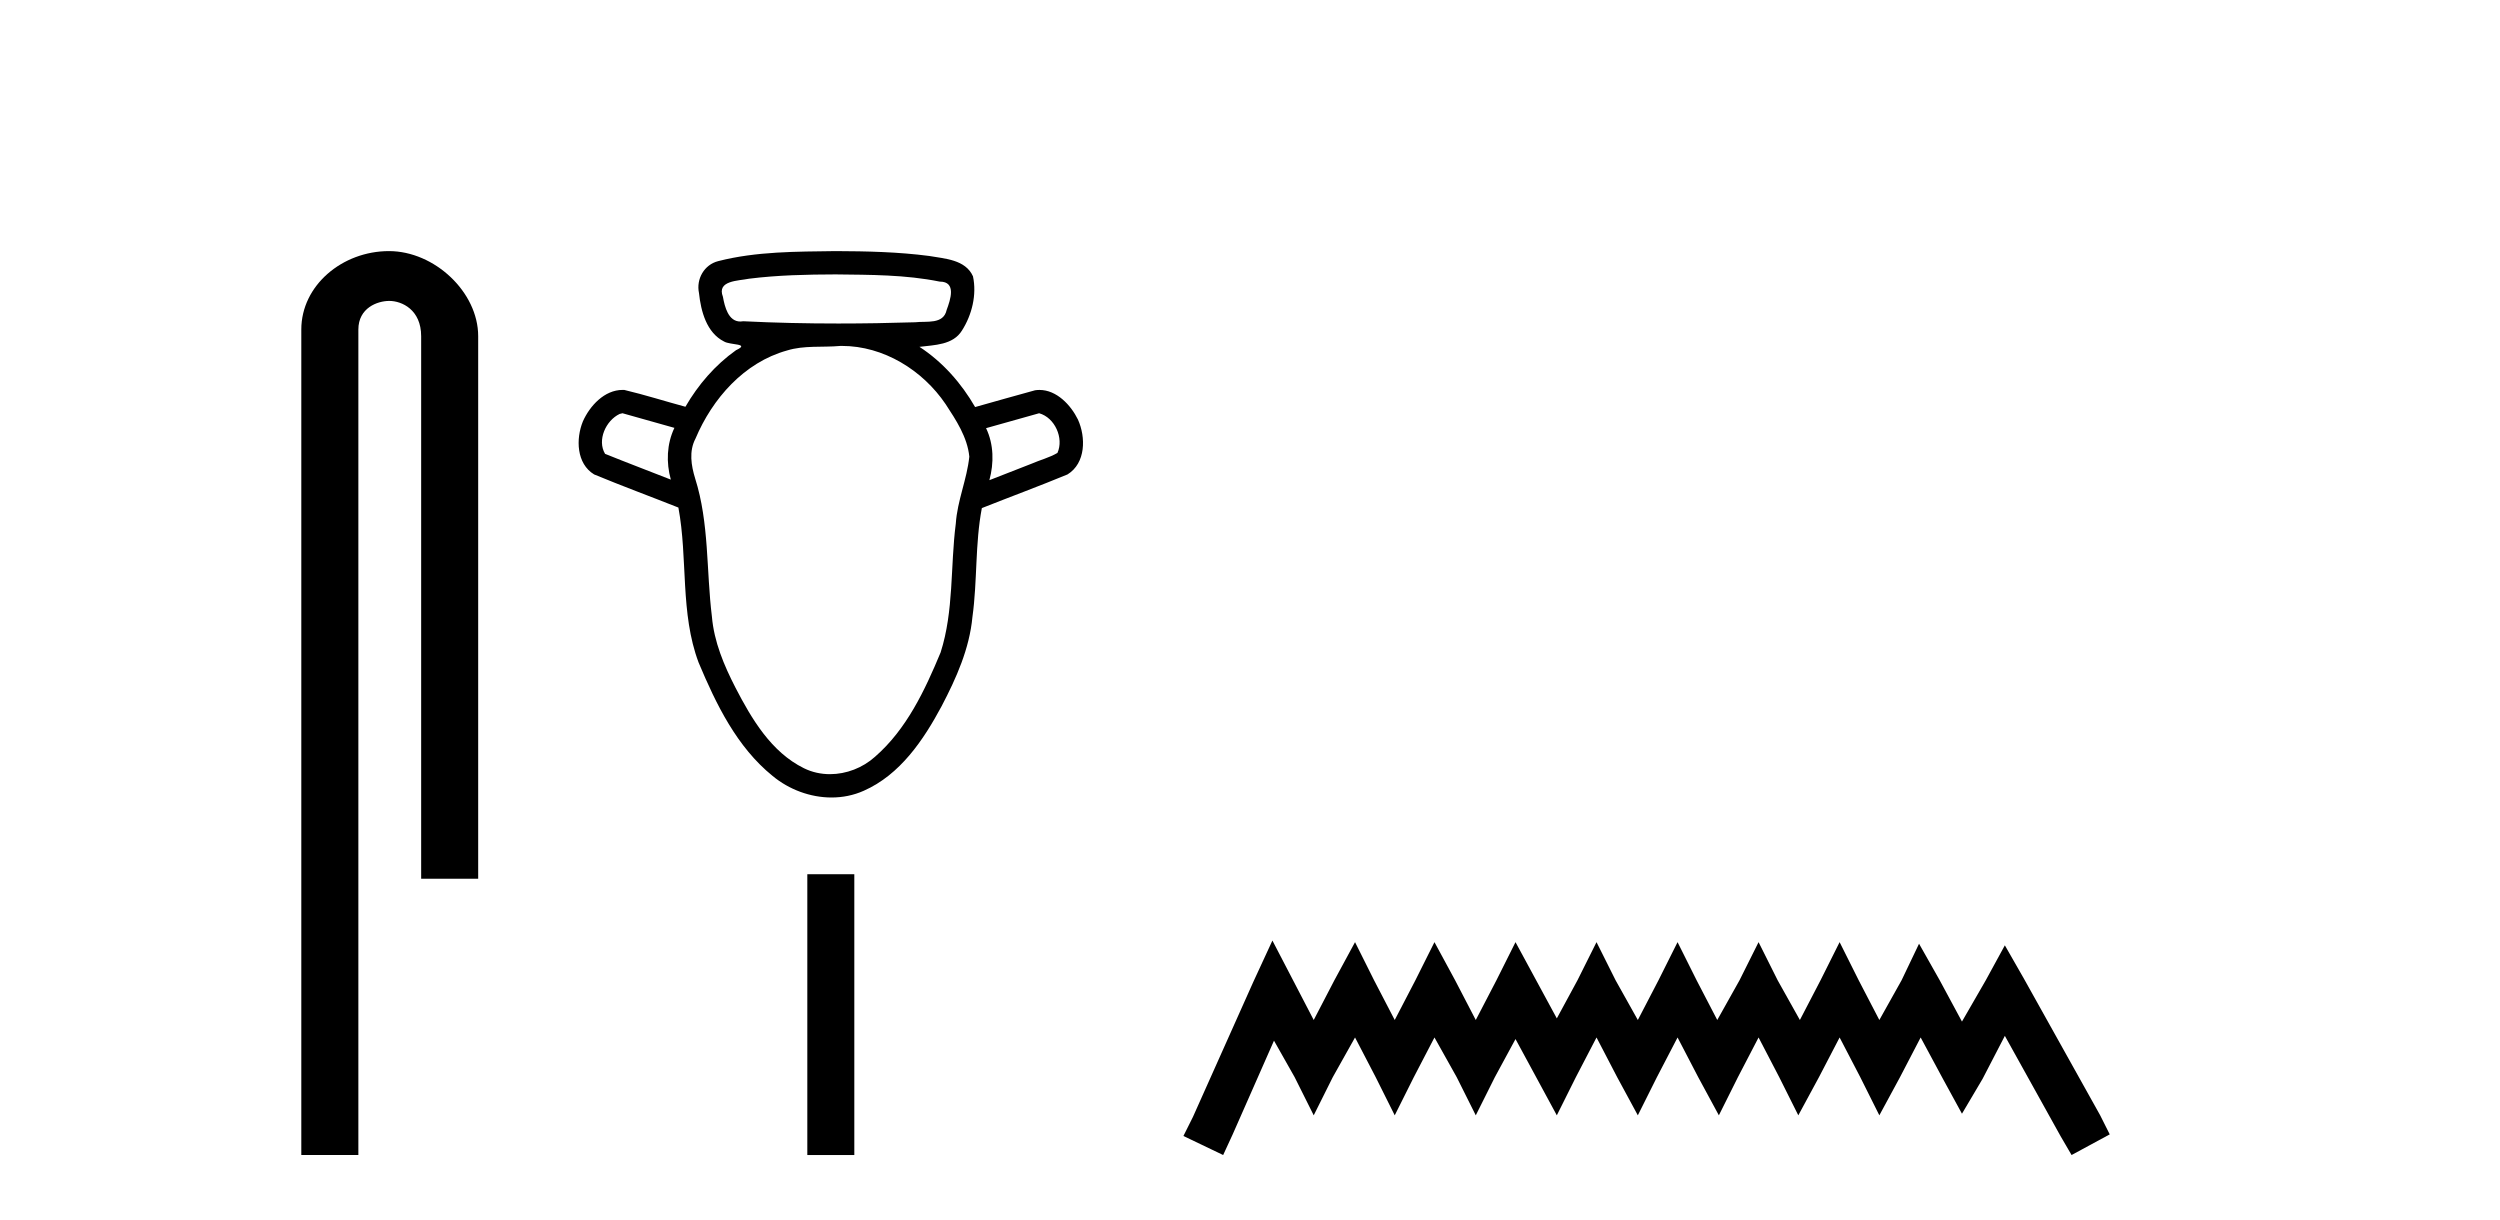
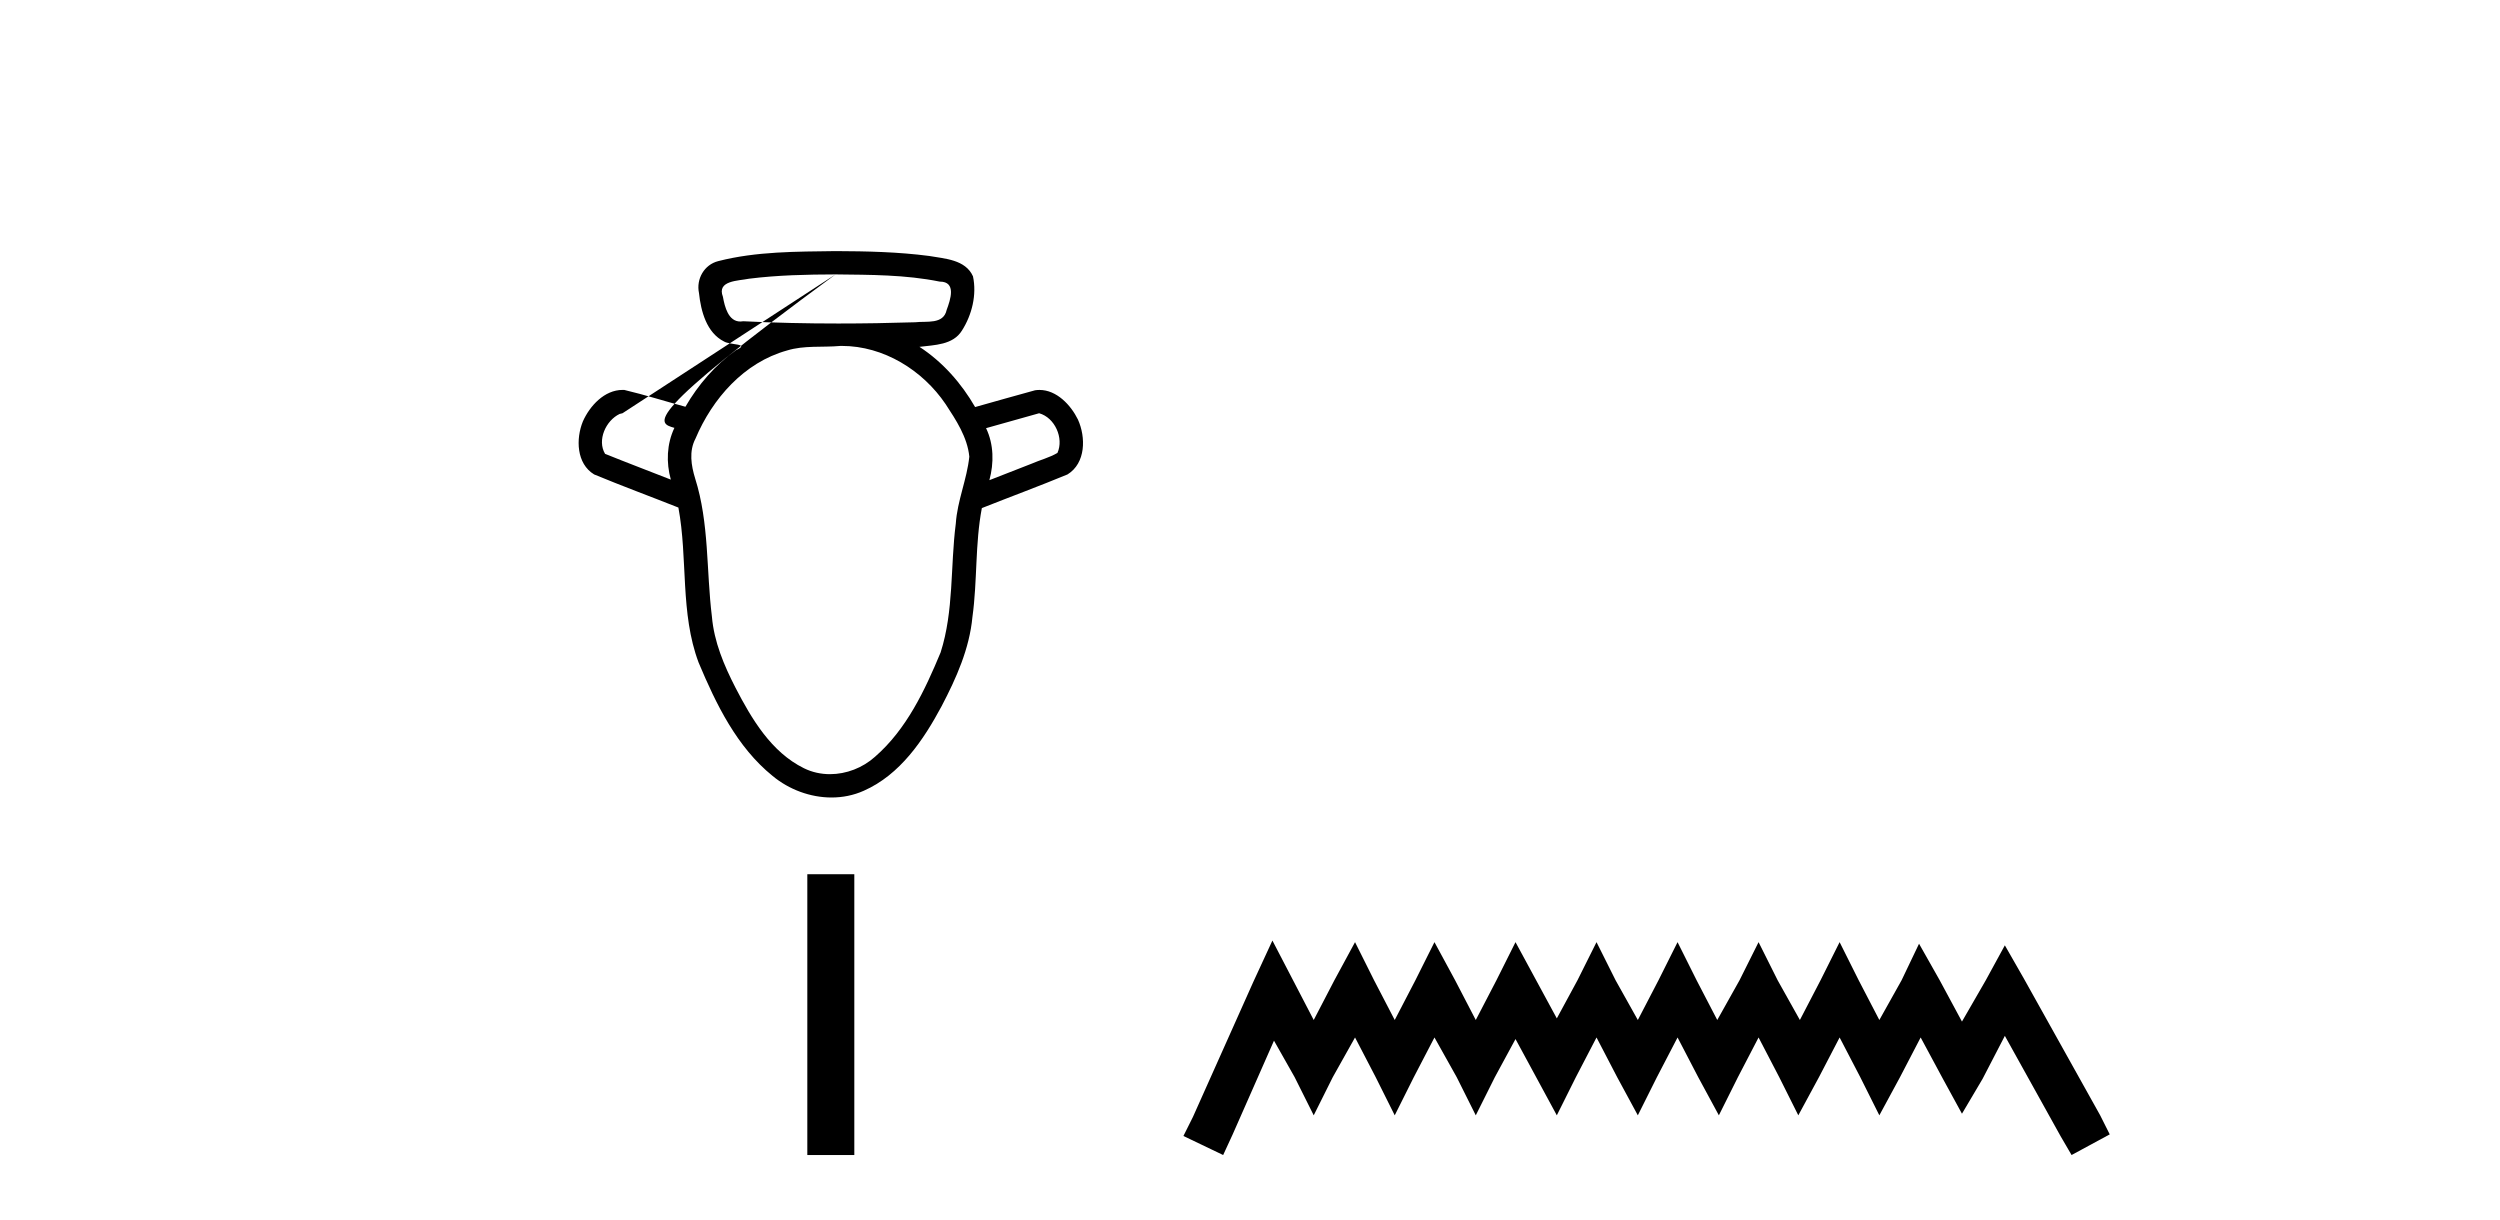
<svg xmlns="http://www.w3.org/2000/svg" width="84.0" height="41.0">
-   <path d="M 13.069 8.437 C 11.5 8.437 10.124 9.591 10.124 11.072 L 10.124 38.809 L 12.041 38.809 L 12.041 11.072 C 12.041 10.346 12.68 10.111 13.081 10.111 C 13.502 10.111 14.151 10.406 14.151 11.296 L 14.151 29.526 L 16.067 29.526 L 16.067 11.296 C 16.067 9.813 14.598 8.437 13.069 8.437 Z" style="fill:#000000;stroke:none" />
-   <path d="M 28.074 9.22 C 29.243 9.234 30.425 9.229 31.574 9.462 C 31.575 9.462 31.576 9.462 31.577 9.462 C 32.145 9.462 31.934 10.071 31.808 10.412 C 31.702 10.913 31.13 10.782 30.753 10.828 C 29.892 10.855 29.031 10.87 28.17 10.87 C 27.105 10.87 26.039 10.847 24.975 10.794 C 24.94 10.8 24.907 10.803 24.876 10.803 C 24.472 10.803 24.351 10.31 24.29 9.972 C 24.076 9.421 24.805 9.439 25.166 9.365 C 26.13 9.244 27.104 9.223 28.074 9.22 ZM 20.916 13.885 C 21.497 14.049 22.078 14.212 22.66 14.376 C 22.402 14.917 22.38 15.542 22.54 16.115 C 21.804 15.825 21.063 15.546 20.33 15.249 C 20.056 14.789 20.356 14.129 20.819 13.909 L 20.916 13.885 ZM 34.915 13.885 C 35.442 14.03 35.753 14.722 35.53 15.218 C 35.261 15.377 34.943 15.456 34.654 15.583 C 34.184 15.767 33.713 15.95 33.243 16.134 C 33.4 15.558 33.393 14.931 33.132 14.386 C 33.727 14.219 34.321 14.052 34.915 13.885 ZM 28.288 11.623 C 29.687 11.623 31 12.436 31.773 13.579 C 32.125 14.117 32.504 14.689 32.569 15.343 C 32.49 16.105 32.166 16.822 32.115 17.591 C 31.929 19.031 32.053 20.523 31.605 21.921 C 31.075 23.195 30.461 24.504 29.402 25.426 C 28.989 25.798 28.437 26.012 27.887 26.012 C 27.587 26.012 27.288 25.949 27.011 25.812 C 25.912 25.27 25.256 24.156 24.712 23.106 C 24.327 22.356 23.992 21.566 23.92 20.717 C 23.729 19.171 23.833 17.578 23.357 16.076 C 23.224 15.64 23.145 15.161 23.368 14.738 C 23.934 13.395 25.002 12.176 26.445 11.776 C 27.018 11.598 27.634 11.678 28.226 11.624 C 28.247 11.623 28.267 11.623 28.288 11.623 ZM 28.074 8.437 C 26.758 8.456 25.418 8.445 24.135 8.773 C 23.661 8.891 23.386 9.376 23.486 9.847 C 23.551 10.455 23.739 11.179 24.329 11.475 C 24.531 11.599 25.226 11.536 24.731 11.766 C 24.031 12.262 23.459 12.926 23.03 13.667 C 22.345 13.482 21.667 13.266 20.977 13.102 C 20.958 13.101 20.939 13.101 20.921 13.101 C 20.309 13.101 19.819 13.634 19.585 14.159 C 19.346 14.744 19.366 15.578 19.963 15.941 C 20.899 16.329 21.851 16.68 22.794 17.054 C 23.116 18.776 22.847 20.594 23.473 22.261 C 24.06 23.659 24.757 25.099 25.961 26.073 C 26.511 26.529 27.227 26.796 27.939 26.796 C 28.309 26.796 28.679 26.724 29.024 26.569 C 30.245 26.03 31.029 24.865 31.638 23.728 C 32.131 22.787 32.574 21.797 32.674 20.728 C 32.842 19.515 32.76 18.277 32.99 17.072 C 33.948 16.692 34.916 16.335 35.868 15.941 C 36.485 15.562 36.488 14.692 36.219 14.097 C 35.979 13.608 35.503 13.102 34.927 13.102 C 34.878 13.102 34.829 13.106 34.779 13.113 C 34.106 13.295 33.436 13.49 32.764 13.677 C 32.301 12.875 31.672 12.161 30.894 11.654 C 31.398 11.59 32.022 11.595 32.323 11.104 C 32.659 10.576 32.824 9.902 32.692 9.284 C 32.44 8.721 31.746 8.692 31.219 8.6 C 30.178 8.464 29.124 8.441 28.074 8.437 Z" style="fill:#000000;stroke:none" />
+   <path d="M 28.074 9.22 C 29.243 9.234 30.425 9.229 31.574 9.462 C 31.575 9.462 31.576 9.462 31.577 9.462 C 32.145 9.462 31.934 10.071 31.808 10.412 C 31.702 10.913 31.13 10.782 30.753 10.828 C 29.892 10.855 29.031 10.87 28.17 10.87 C 27.105 10.87 26.039 10.847 24.975 10.794 C 24.94 10.8 24.907 10.803 24.876 10.803 C 24.472 10.803 24.351 10.31 24.29 9.972 C 24.076 9.421 24.805 9.439 25.166 9.365 C 26.13 9.244 27.104 9.223 28.074 9.22 ZC 21.497 14.049 22.078 14.212 22.66 14.376 C 22.402 14.917 22.38 15.542 22.54 16.115 C 21.804 15.825 21.063 15.546 20.33 15.249 C 20.056 14.789 20.356 14.129 20.819 13.909 L 20.916 13.885 ZM 34.915 13.885 C 35.442 14.03 35.753 14.722 35.53 15.218 C 35.261 15.377 34.943 15.456 34.654 15.583 C 34.184 15.767 33.713 15.95 33.243 16.134 C 33.4 15.558 33.393 14.931 33.132 14.386 C 33.727 14.219 34.321 14.052 34.915 13.885 ZM 28.288 11.623 C 29.687 11.623 31 12.436 31.773 13.579 C 32.125 14.117 32.504 14.689 32.569 15.343 C 32.49 16.105 32.166 16.822 32.115 17.591 C 31.929 19.031 32.053 20.523 31.605 21.921 C 31.075 23.195 30.461 24.504 29.402 25.426 C 28.989 25.798 28.437 26.012 27.887 26.012 C 27.587 26.012 27.288 25.949 27.011 25.812 C 25.912 25.27 25.256 24.156 24.712 23.106 C 24.327 22.356 23.992 21.566 23.92 20.717 C 23.729 19.171 23.833 17.578 23.357 16.076 C 23.224 15.64 23.145 15.161 23.368 14.738 C 23.934 13.395 25.002 12.176 26.445 11.776 C 27.018 11.598 27.634 11.678 28.226 11.624 C 28.247 11.623 28.267 11.623 28.288 11.623 ZM 28.074 8.437 C 26.758 8.456 25.418 8.445 24.135 8.773 C 23.661 8.891 23.386 9.376 23.486 9.847 C 23.551 10.455 23.739 11.179 24.329 11.475 C 24.531 11.599 25.226 11.536 24.731 11.766 C 24.031 12.262 23.459 12.926 23.03 13.667 C 22.345 13.482 21.667 13.266 20.977 13.102 C 20.958 13.101 20.939 13.101 20.921 13.101 C 20.309 13.101 19.819 13.634 19.585 14.159 C 19.346 14.744 19.366 15.578 19.963 15.941 C 20.899 16.329 21.851 16.68 22.794 17.054 C 23.116 18.776 22.847 20.594 23.473 22.261 C 24.06 23.659 24.757 25.099 25.961 26.073 C 26.511 26.529 27.227 26.796 27.939 26.796 C 28.309 26.796 28.679 26.724 29.024 26.569 C 30.245 26.03 31.029 24.865 31.638 23.728 C 32.131 22.787 32.574 21.797 32.674 20.728 C 32.842 19.515 32.76 18.277 32.99 17.072 C 33.948 16.692 34.916 16.335 35.868 15.941 C 36.485 15.562 36.488 14.692 36.219 14.097 C 35.979 13.608 35.503 13.102 34.927 13.102 C 34.878 13.102 34.829 13.106 34.779 13.113 C 34.106 13.295 33.436 13.49 32.764 13.677 C 32.301 12.875 31.672 12.161 30.894 11.654 C 31.398 11.59 32.022 11.595 32.323 11.104 C 32.659 10.576 32.824 9.902 32.692 9.284 C 32.44 8.721 31.746 8.692 31.219 8.6 C 30.178 8.464 29.124 8.441 28.074 8.437 Z" style="fill:#000000;stroke:none" />
  <path d="M 27.126 29.374 L 27.126 38.809 L 28.705 38.809 L 28.705 29.374 Z" style="fill:#000000;stroke:none" />
  <path d="M 42.753 31.602 L 42.112 32.99 L 40.083 37.528 L 39.763 38.169 L 41.098 38.809 L 41.418 38.115 L 42.806 34.966 L 43.5 36.193 L 44.141 37.475 L 44.781 36.193 L 45.529 34.859 L 46.223 36.193 L 46.863 37.475 L 47.504 36.193 L 48.198 34.859 L 48.945 36.193 L 49.586 37.475 L 50.227 36.193 L 50.921 34.912 L 51.615 36.193 L 52.309 37.475 L 52.949 36.193 L 53.643 34.859 L 54.337 36.193 L 55.031 37.475 L 55.672 36.193 L 56.366 34.859 L 57.06 36.193 L 57.754 37.475 L 58.394 36.193 L 59.088 34.859 L 59.782 36.193 L 60.423 37.475 L 61.117 36.193 L 61.811 34.859 L 62.505 36.193 L 63.146 37.475 L 63.84 36.193 L 64.534 34.859 L 65.281 36.247 L 65.922 37.421 L 66.616 36.247 L 67.363 34.805 L 69.232 38.169 L 69.605 38.809 L 70.887 38.115 L 70.566 37.475 L 68.004 32.884 L 67.363 31.763 L 66.722 32.937 L 65.922 34.325 L 65.174 32.937 L 64.48 31.709 L 63.893 32.937 L 63.146 34.272 L 62.452 32.937 L 61.811 31.656 L 61.17 32.937 L 60.476 34.272 L 59.729 32.937 L 59.088 31.656 L 58.448 32.937 L 57.7 34.272 L 57.006 32.937 L 56.366 31.656 L 55.725 32.937 L 55.031 34.272 L 54.284 32.937 L 53.643 31.656 L 53.003 32.937 L 52.309 34.218 L 51.615 32.937 L 50.921 31.656 L 50.28 32.937 L 49.586 34.272 L 48.892 32.937 L 48.198 31.656 L 47.557 32.937 L 46.863 34.272 L 46.169 32.937 L 45.529 31.656 L 44.835 32.937 L 44.141 34.272 L 43.447 32.937 L 42.753 31.602 Z" style="fill:#000000;stroke:none" />
</svg>